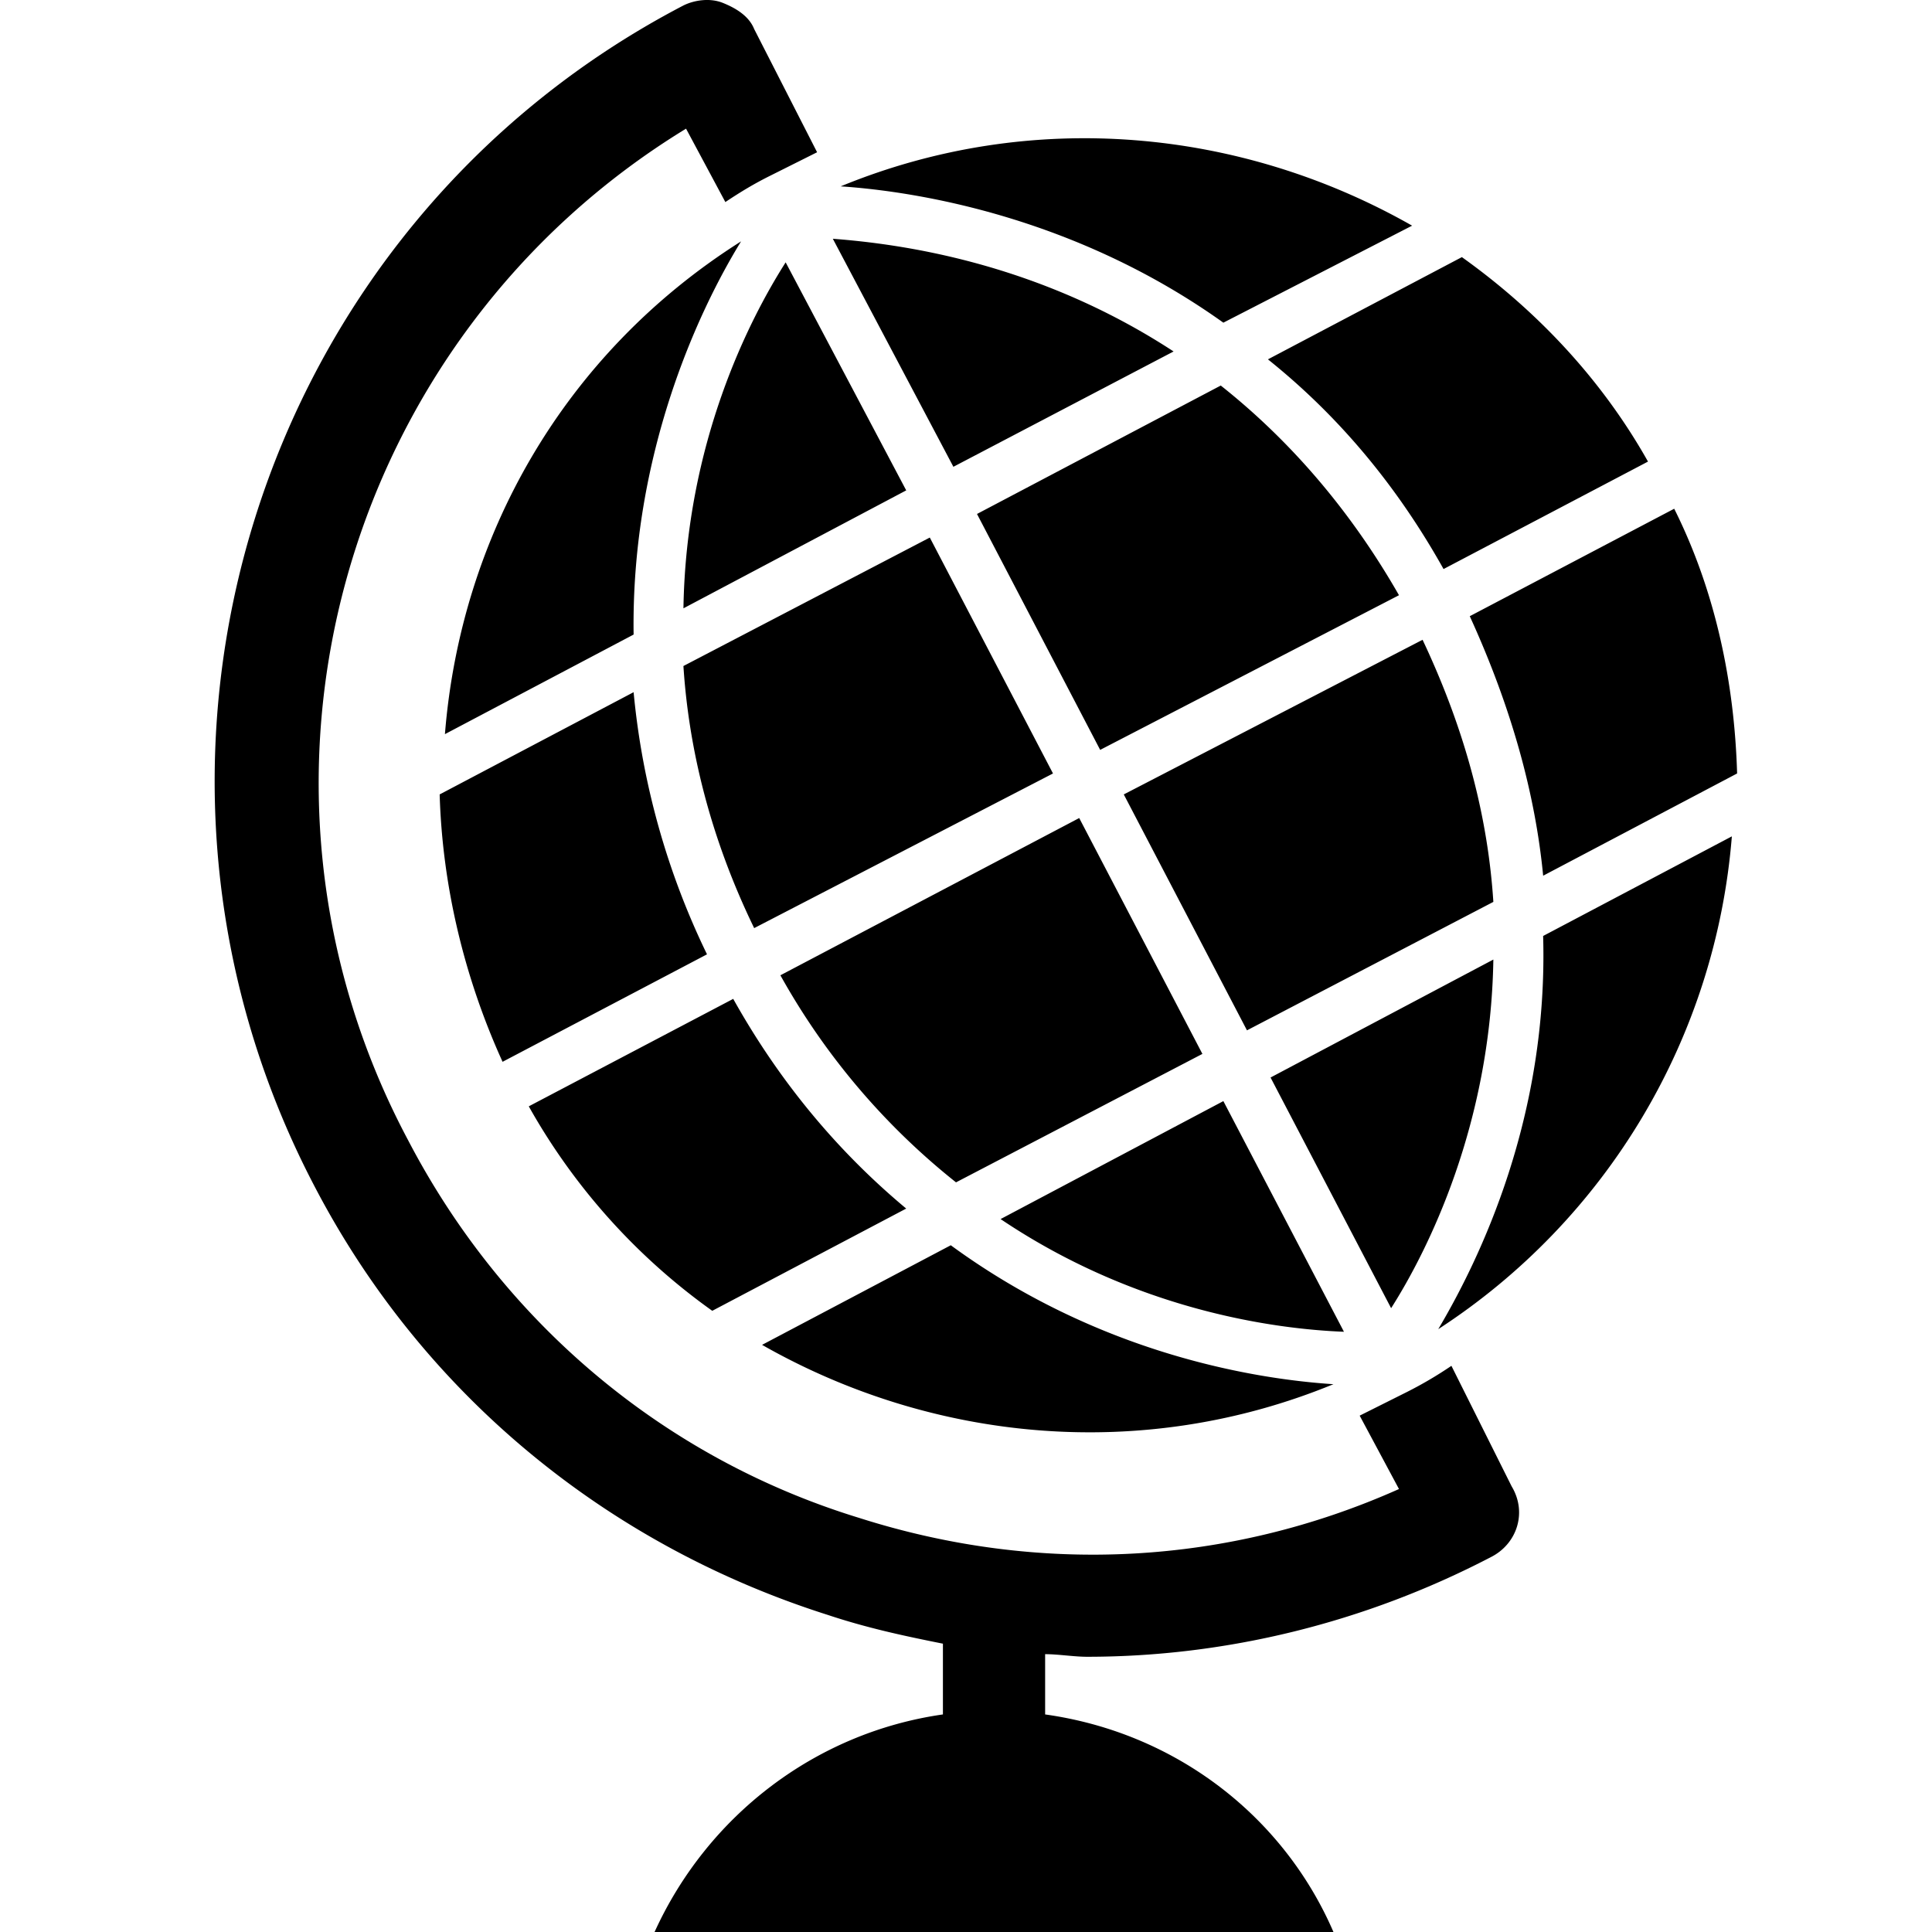
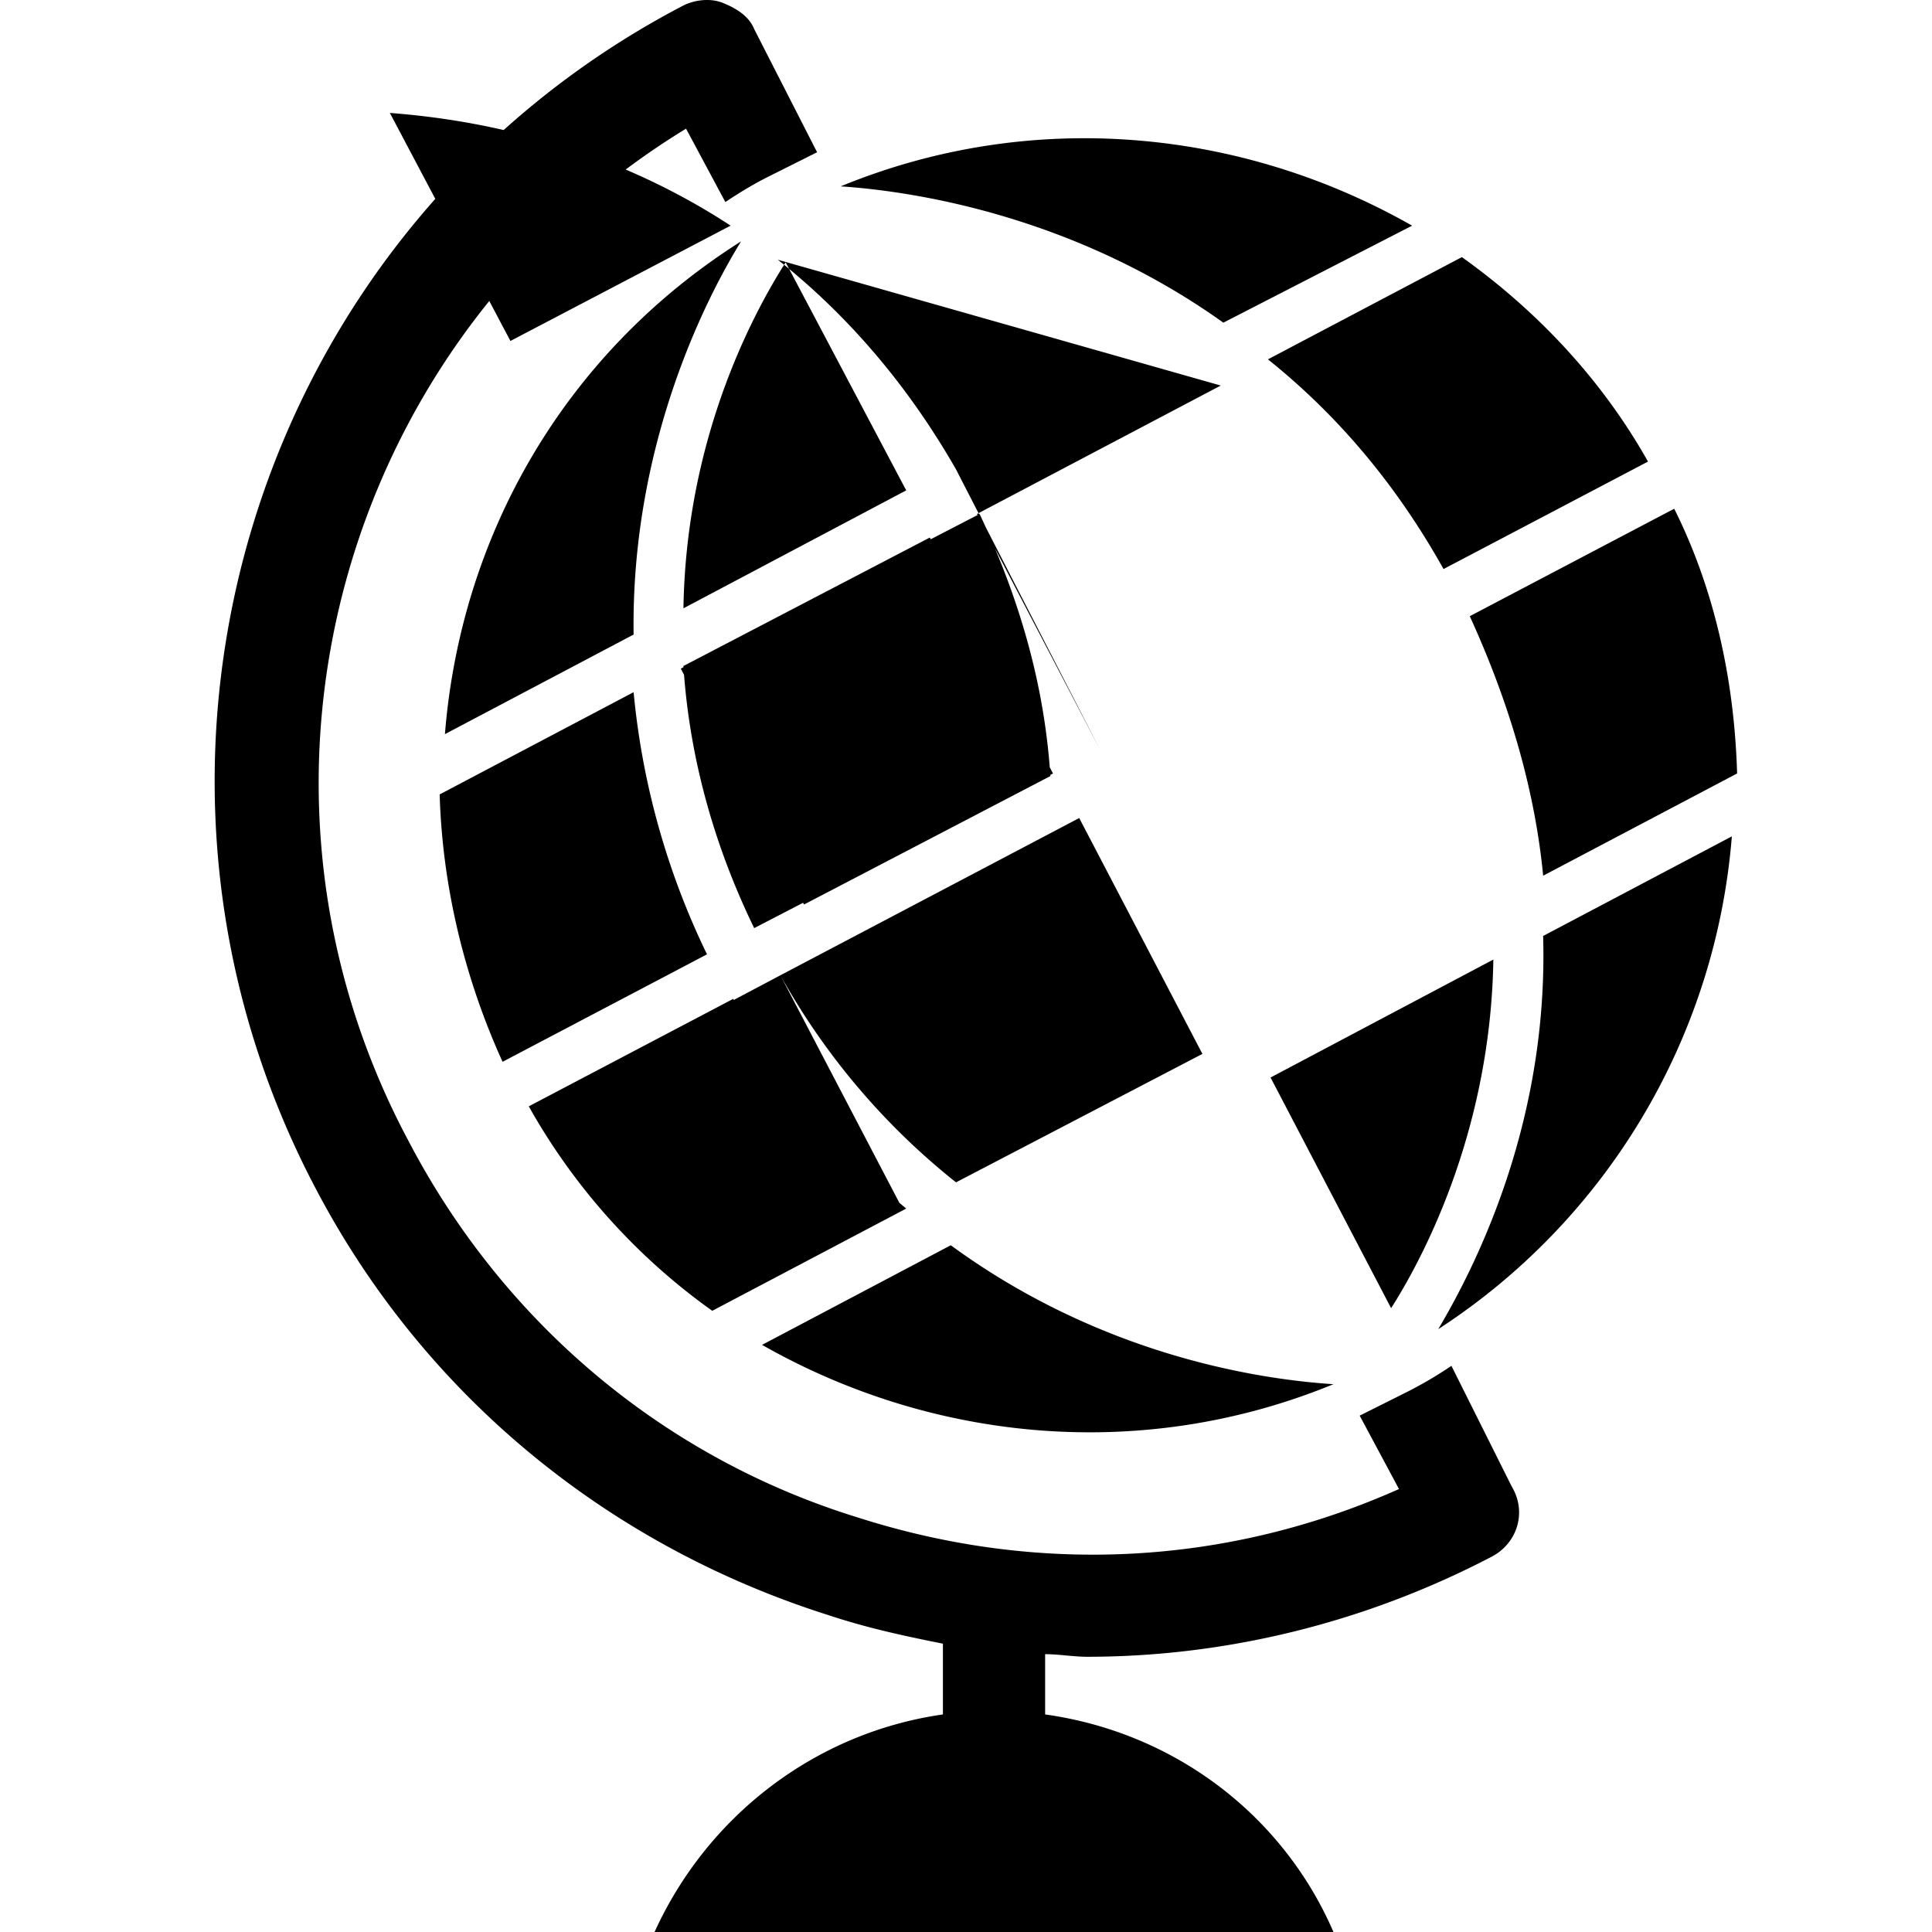
<svg xmlns="http://www.w3.org/2000/svg" width="72" height="72" viewBox="0 0 72 72">
-   <path d="M54.09 50.9l2.246 4.494c.587.977.196 2.15-.781 2.638-4.689 2.442-9.866 3.711-15.043 3.711-.488 0-1.074-.097-1.563-.097v2.246c4.884.684 8.89 3.81 10.745 8.108h-25.3c1.954-4.298 5.96-7.424 10.746-8.108v-2.637c-1.466-.293-2.833-.586-4.298-1.074-8.303-2.638-15.141-8.303-19.146-16.02C3.393 28.239 9.547 8.507 25.469.204c.39-.195.977-.293 1.465-.098.489.196.977.489 1.172.977l2.345 4.591-1.758.88c-.587.293-1.075.586-1.661.976l-1.465-2.735C12.77 12.61 8.082 29.118 15.213 42.5c3.516 6.74 9.475 11.82 16.8 14.066 6.74 2.15 13.774 1.759 20.123-1.074l-1.465-2.735 1.758-.88a14.705 14.705 0 001.66-.976zM25.47 22.67c.097-6.153 2.441-10.744 3.809-12.893l4.493 8.498-8.303 4.396zm0 2.15l9.181-4.787 4.591 8.792-11.136 5.763c-1.66-3.419-2.442-6.74-2.637-9.768zm3.613 11.526l11.136-5.86 4.591 8.79-9.182 4.787a26.008 26.008 0 01-6.545-7.717zm16.508 4.689l4.494 8.596c-2.54-.098-7.717-.781-12.796-4.2l8.302-4.396zm-1.855-27.937l-8.206 4.298-4.493-8.498c2.54.195 7.62.879 12.699 4.2zm1.758 1.27c2.344 1.856 4.688 4.396 6.642 7.814L41 27.946l-4.59-8.792 9.084-4.786zm10.159 19.243l-9.182 4.787-4.591-8.792 11.135-5.763c1.66 3.517 2.442 6.74 2.638 9.768zM18.729 39.57c-1.465-3.224-2.247-6.643-2.344-9.964l7.228-3.81a28.453 28.453 0 002.735 9.769L18.73 39.57zm30.965 12.015c-7.13 2.93-14.945 2.149-21.294-1.466l7.033-3.712c5.47 4.005 11.233 4.982 14.261 5.178zm5.959-15.825c-.098 6.154-2.442 10.843-3.81 12.992l-4.493-8.596 8.303-4.396zM53.6 49.533c1.563-2.637 4.103-7.912 3.908-14.652l7.033-3.712a24.197 24.197 0 01-10.94 18.364zM16.581 27.36c.585-7.327 4.395-14.164 11.037-18.365-1.563 2.54-4.103 7.913-4.005 14.653L16.58 27.36zm9.963 21.49a23.415 23.415 0 01-6.838-7.62l7.619-4.005c1.856 3.322 4.103 5.861 6.447 7.815l-7.228 3.81zm30.965-16.216c-.293-3.028-1.173-6.251-2.735-9.67l7.619-4.005c1.563 3.126 2.246 6.545 2.344 9.866l-7.228 3.81zM52.625 8.41l-7.034 3.615c-5.47-3.908-11.33-4.884-14.261-5.08 7.13-2.93 14.945-2.149 21.295 1.465zm1.172 12.797c-1.856-3.321-4.103-5.861-6.545-7.815l7.228-3.81c2.736 1.954 5.178 4.494 6.936 7.62l-7.62 4.005z" fill="currentColor" />
+   <path d="M54.09 50.9l2.246 4.494c.587.977.196 2.15-.781 2.638-4.689 2.442-9.866 3.711-15.043 3.711-.488 0-1.074-.097-1.563-.097v2.246c4.884.684 8.89 3.81 10.745 8.108h-25.3c1.954-4.298 5.96-7.424 10.746-8.108v-2.637c-1.466-.293-2.833-.586-4.298-1.074-8.303-2.638-15.141-8.303-19.146-16.02C3.393 28.239 9.547 8.507 25.469.204c.39-.195.977-.293 1.465-.098.489.196.977.489 1.172.977l2.345 4.591-1.758.88c-.587.293-1.075.586-1.661.976l-1.465-2.735C12.77 12.61 8.082 29.118 15.213 42.5c3.516 6.74 9.475 11.82 16.8 14.066 6.74 2.15 13.774 1.759 20.123-1.074l-1.465-2.735 1.758-.88a14.705 14.705 0 001.66-.976zM25.47 22.67c.097-6.153 2.441-10.744 3.809-12.893l4.493 8.498-8.303 4.396zm0 2.15l9.181-4.787 4.591 8.792-11.136 5.763c-1.66-3.419-2.442-6.74-2.637-9.768zm3.613 11.526l11.136-5.86 4.591 8.79-9.182 4.787a26.008 26.008 0 01-6.545-7.717zl4.494 8.596c-2.54-.098-7.717-.781-12.796-4.2l8.302-4.396zm-1.855-27.937l-8.206 4.298-4.493-8.498c2.54.195 7.62.879 12.699 4.2zm1.758 1.27c2.344 1.856 4.688 4.396 6.642 7.814L41 27.946l-4.59-8.792 9.084-4.786zm10.159 19.243l-9.182 4.787-4.591-8.792 11.135-5.763c1.66 3.517 2.442 6.74 2.638 9.768zM18.729 39.57c-1.465-3.224-2.247-6.643-2.344-9.964l7.228-3.81a28.453 28.453 0 002.735 9.769L18.73 39.57zm30.965 12.015c-7.13 2.93-14.945 2.149-21.294-1.466l7.033-3.712c5.47 4.005 11.233 4.982 14.261 5.178zm5.959-15.825c-.098 6.154-2.442 10.843-3.81 12.992l-4.493-8.596 8.303-4.396zM53.6 49.533c1.563-2.637 4.103-7.912 3.908-14.652l7.033-3.712a24.197 24.197 0 01-10.94 18.364zM16.581 27.36c.585-7.327 4.395-14.164 11.037-18.365-1.563 2.54-4.103 7.913-4.005 14.653L16.58 27.36zm9.963 21.49a23.415 23.415 0 01-6.838-7.62l7.619-4.005c1.856 3.322 4.103 5.861 6.447 7.815l-7.228 3.81zm30.965-16.216c-.293-3.028-1.173-6.251-2.735-9.67l7.619-4.005c1.563 3.126 2.246 6.545 2.344 9.866l-7.228 3.81zM52.625 8.41l-7.034 3.615c-5.47-3.908-11.33-4.884-14.261-5.08 7.13-2.93 14.945-2.149 21.295 1.465zm1.172 12.797c-1.856-3.321-4.103-5.861-6.545-7.815l7.228-3.81c2.736 1.954 5.178 4.494 6.936 7.62l-7.62 4.005z" fill="currentColor" />
</svg>